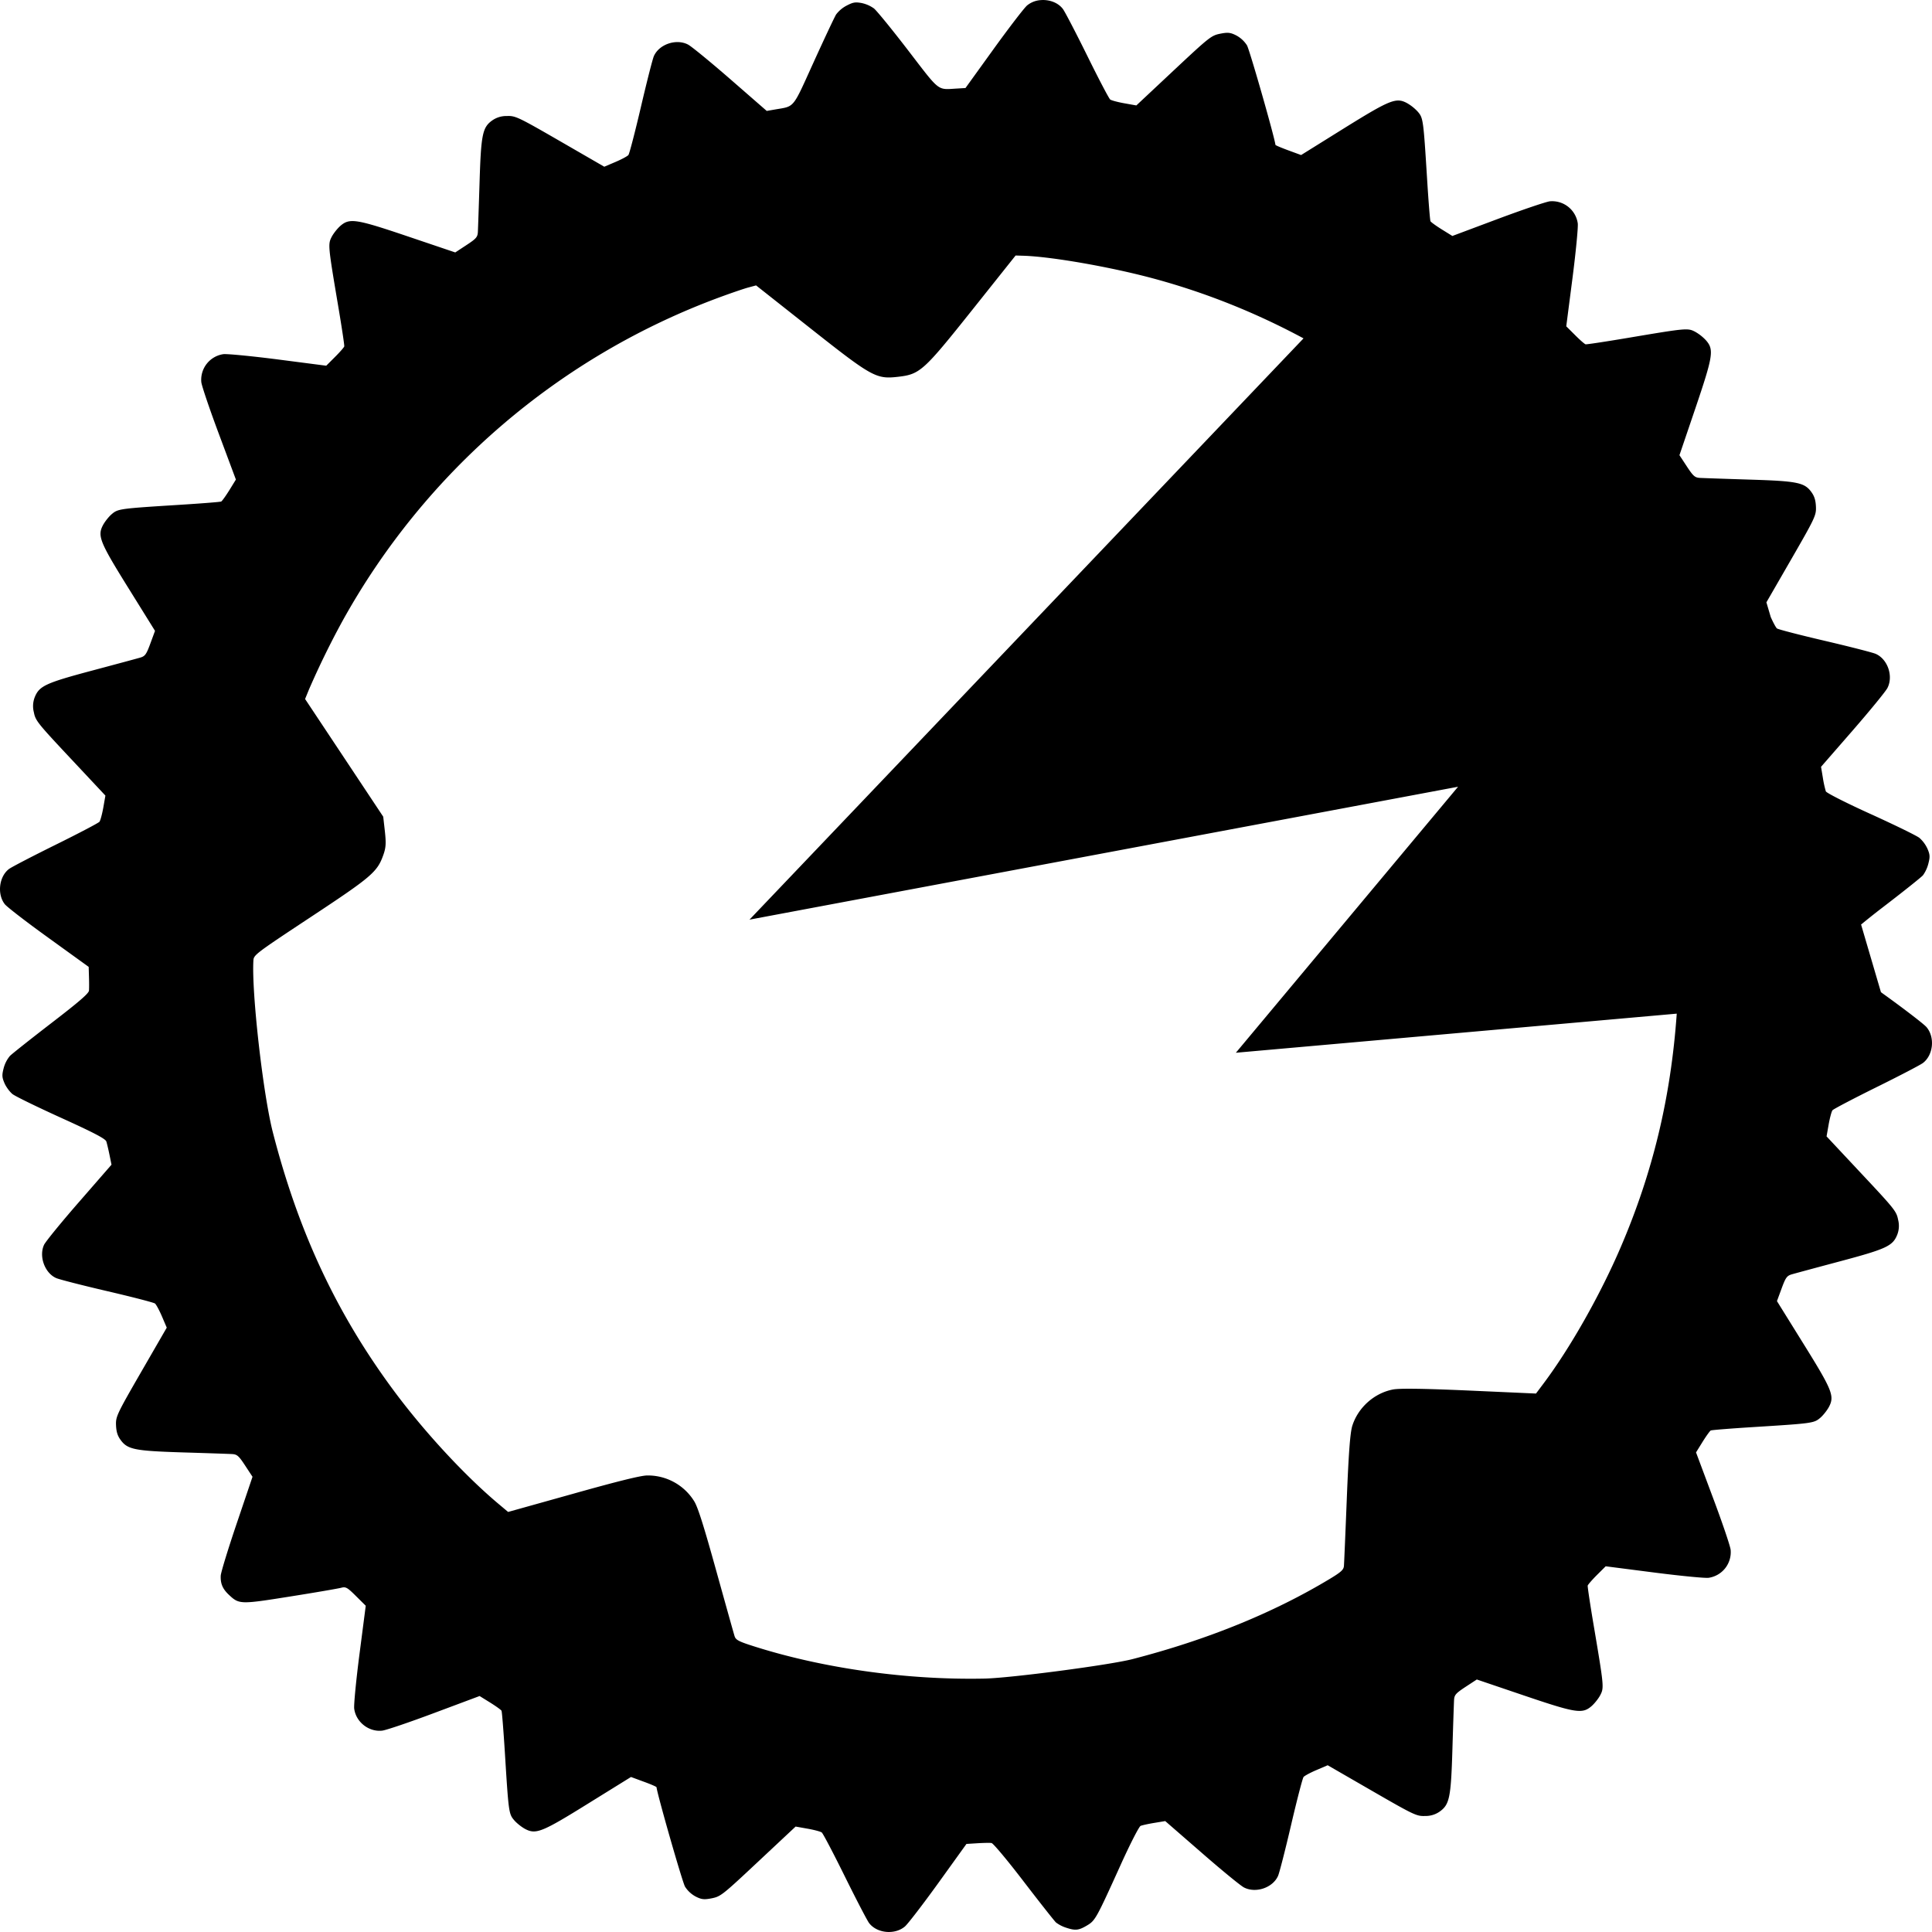
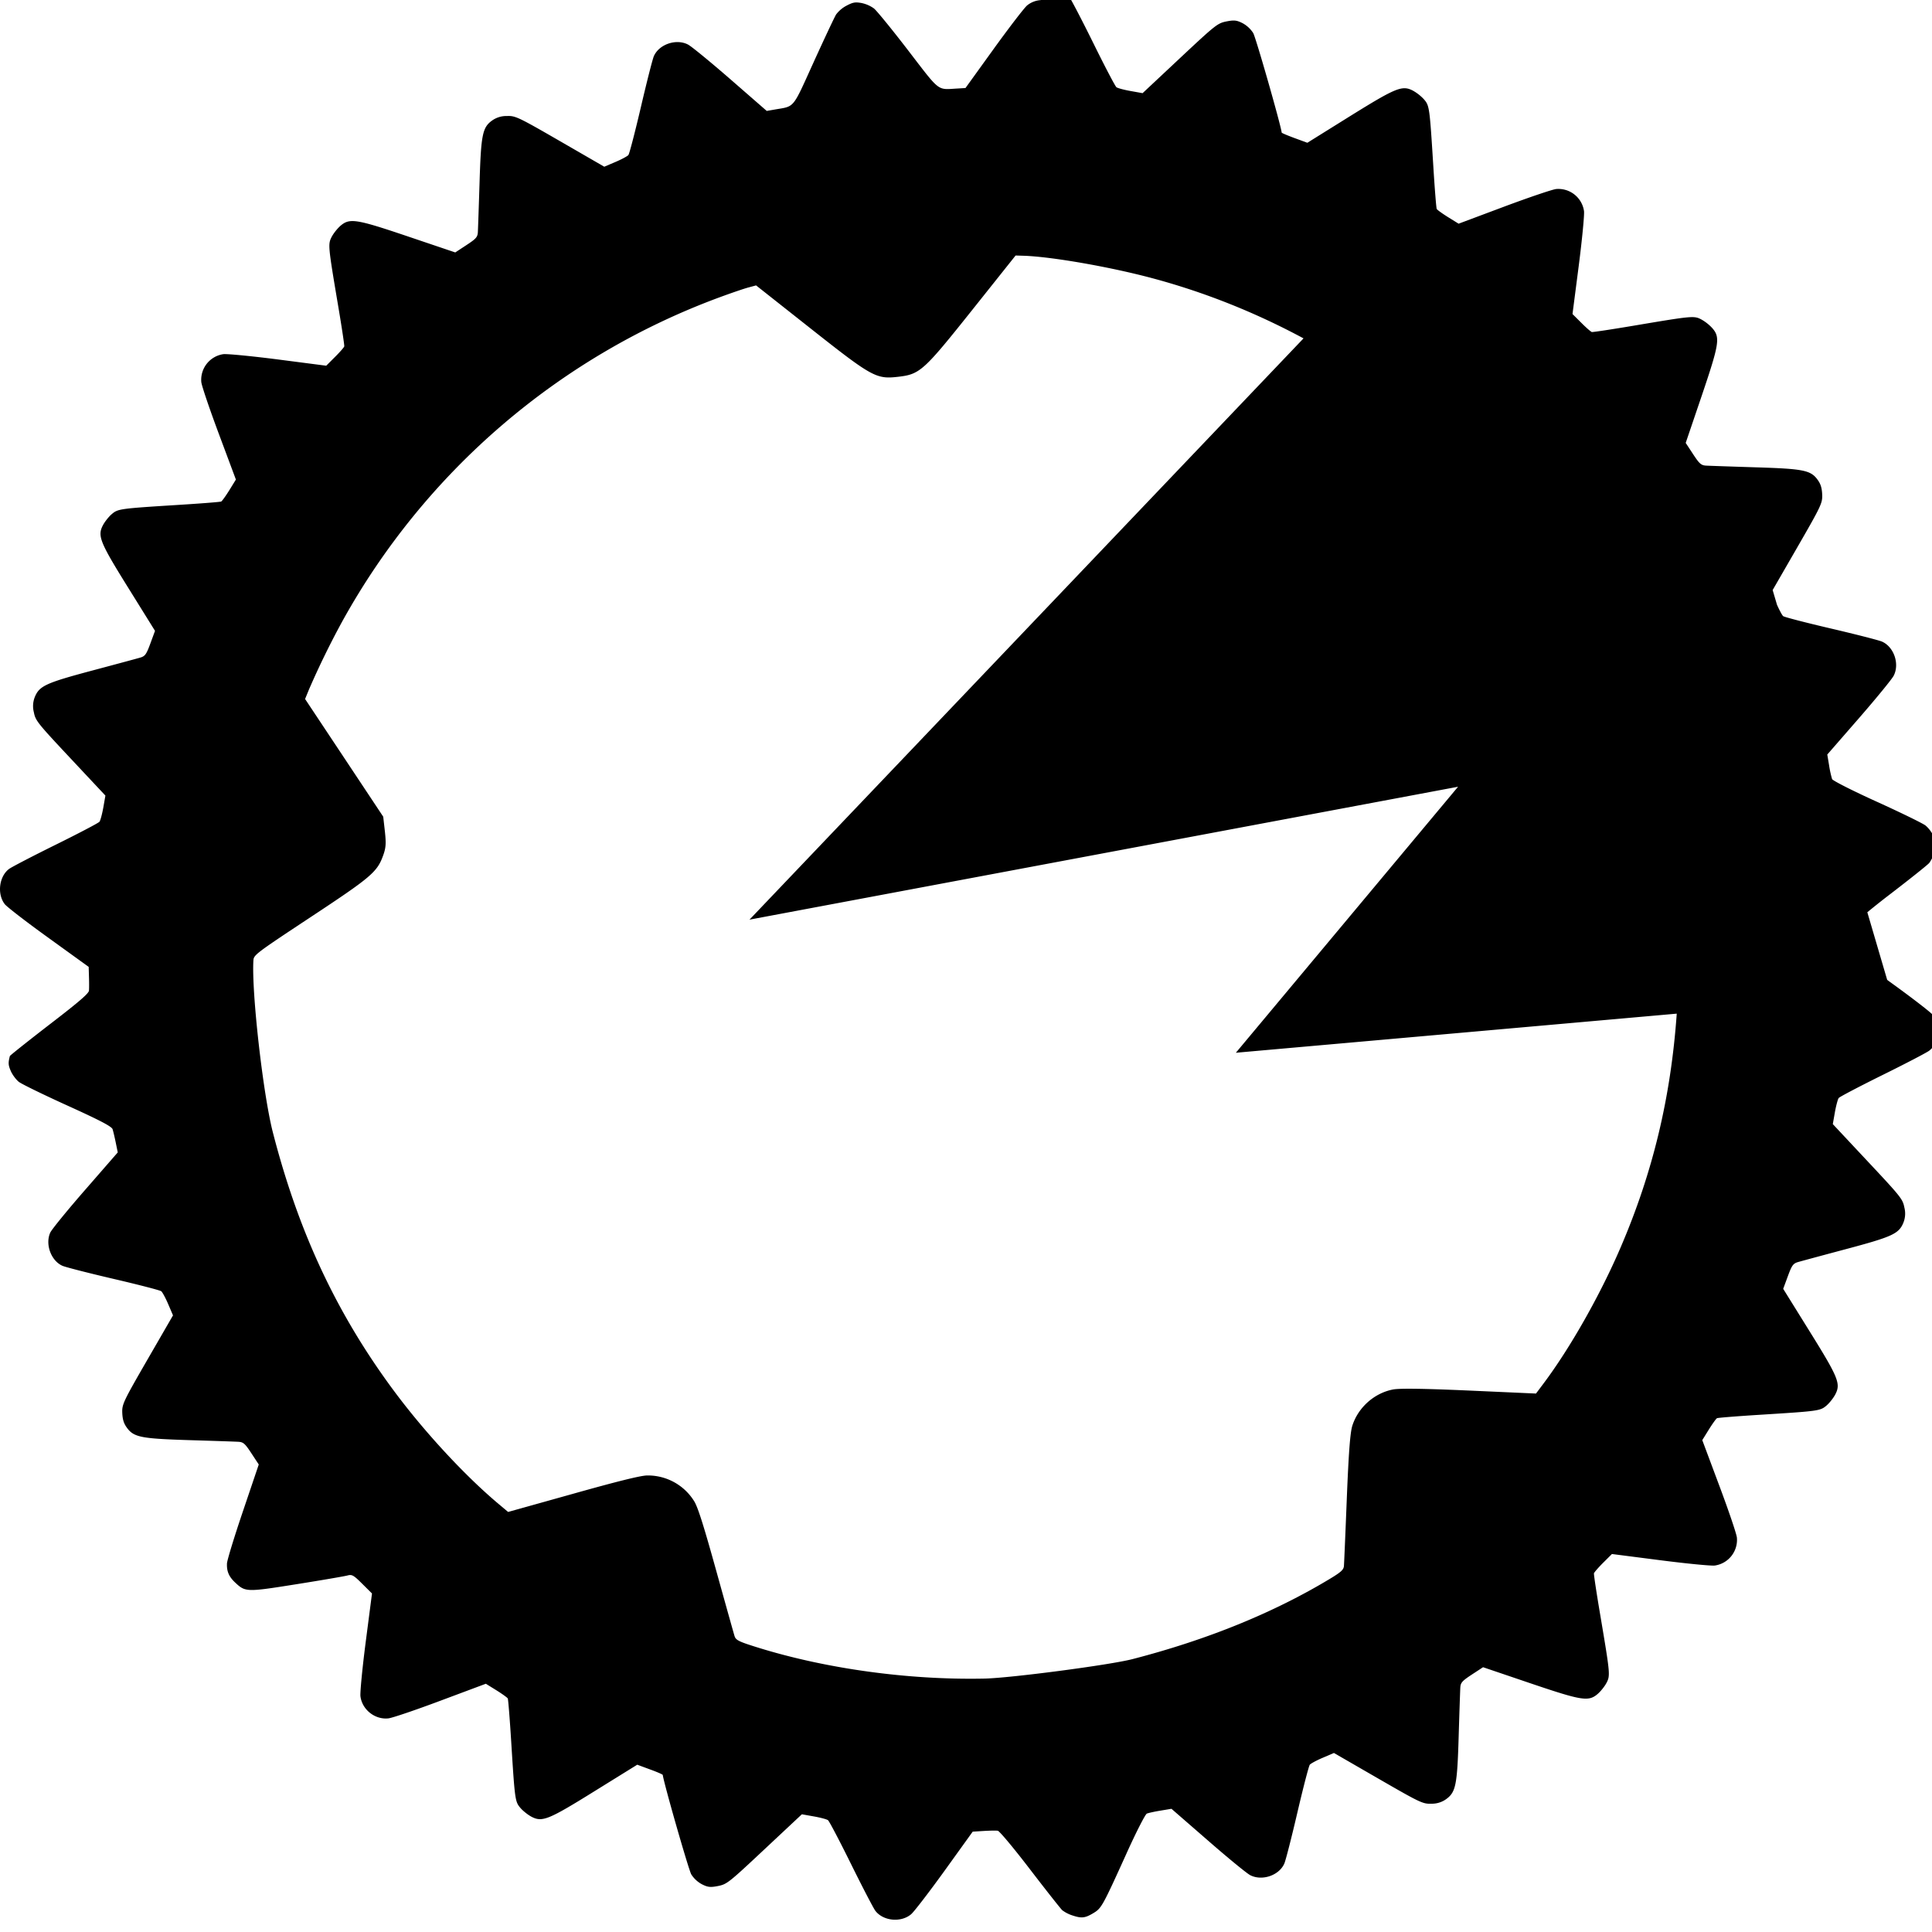
<svg xmlns="http://www.w3.org/2000/svg" width="100" height="100" viewBox="0 0 53.505 53.505">
-   <path d="M161.49 84.99a.664.664 0 0 0-.38.149c-.081.07-.498.613-.927 1.207l-.778 1.079-.232.014c-.56.032-.46.11-1.354-1.054-.445-.58-.873-1.104-.95-1.165a.909.909 0 0 0-.345-.15c-.174-.03-.234-.02-.41.072a.873.873 0 0 0-.292.246c-.047.077-.327.672-.623 1.323-.594 1.309-.516 1.213-1.068 1.308l-.23.04-1.003-.874c-.552-.48-1.081-.914-1.177-.964-.327-.17-.8-.009-.946.321-.036.083-.198.719-.36 1.414-.163.695-.317 1.29-.345 1.324-.027.033-.188.12-.358.192l-.31.132-1.224-.707c-1.162-.67-1.239-.707-1.473-.697a.68.68 0 0 0-.403.12c-.273.193-.313.385-.354 1.719-.021.667-.042 1.285-.047 1.374-.008.14-.047.185-.317.362l-.309.203-1.296-.438c-1.449-.49-1.628-.519-1.883-.3-.084.073-.193.21-.243.306-.105.204-.102.244.172 1.87.104.612.183 1.136.176 1.164-.007.027-.122.159-.256.292l-.243.243-1.328-.172c-.73-.094-1.415-.16-1.52-.148a.717.717 0 0 0-.612.773c.011.105.232.756.49 1.446l.468 1.254-.18.292c-.1.16-.202.303-.227.316-.025.013-.553.054-1.173.093-1.646.103-1.685.109-1.86.258-.082.07-.19.207-.242.305-.157.3-.088.467.72 1.765l.722 1.161-.128.348c-.112.305-.147.354-.282.393-.084.025-.682.186-1.327.358-1.29.344-1.467.426-1.593.736a.677.677 0 0 0-.025.42c.044.23.097.296 1.014 1.275l.967 1.032-.058.332c-.033.182-.08.358-.106.392-.026.034-.571.32-1.211.636-.64.316-1.223.619-1.295.673-.275.208-.334.696-.117.974.059.076.606.498 1.216.937l1.108.8.008.274c.005.151.005.324 0 .383-.007.079-.277.312-1.042.9-.567.437-1.084.846-1.148.91a.876.876 0 0 0-.173.34c-.05.192-.046.252.024.415.045.105.146.24.223.302.078.061.687.358 1.353.66.899.408 1.22.576 1.244.652.018.056.058.224.088.372l.055.27-.897 1.03c-.494.566-.93 1.101-.971 1.189-.148.32.02.782.336.921.082.037.718.2 1.413.362.696.162 1.292.316 1.324.343.033.027.12.189.193.359l.132.309-.708 1.226c-.67 1.161-.706 1.238-.697 1.471.007.18.04.29.12.403.194.274.385.313 1.72.355.667.02 1.285.041 1.373.046.14.008.186.048.364.32l.203.309-.436 1.289c-.24.708-.44 1.361-.444 1.45-.01.218.052.365.221.525.29.273.31.273 1.713.05.693-.11 1.324-.219 1.402-.24.126-.034.169-.01.41.23l.27.268-.172 1.328c-.095.73-.16 1.413-.148 1.518.045.37.401.653.772.613.105-.01.756-.231 1.446-.49l1.255-.469.292.181c.16.1.302.202.315.227.013.025.055.553.094 1.174.102 1.645.108 1.684.258 1.859.07.082.207.19.305.242.299.156.467.088 1.766-.72l1.163-.721.352.13c.194.07.355.14.355.154.025.215.715 2.625.789 2.753a.795.795 0 0 0 .295.274c.163.083.235.09.449.048.244-.05.295-.09 1.286-1.019l1.033-.967.331.059c.182.032.359.079.393.105.034.026.32.571.636 1.211.316.64.62 1.223.673 1.295.217.288.714.336.994.097.082-.07.499-.613.927-1.206l.777-1.08.305-.019c.167-.01.343-.014.39-.006.047.008.448.488.891 1.067.444.579.846 1.088.893 1.133a.952.952 0 0 0 .288.147c.252.083.345.072.578-.068.221-.132.256-.196.91-1.64.268-.595.524-1.096.568-1.114.044-.018.215-.056.381-.083l.301-.05 1.004.873c.551.481 1.08.915 1.176.965.327.169.8.009.945-.321.037-.083.2-.719.362-1.414.162-.695.317-1.291.344-1.324.027-.033.188-.12.358-.192l.31-.133 1.225.707c1.161.67 1.238.707 1.471.698a.678.678 0 0 0 .403-.12c.275-.195.315-.385.355-1.72.02-.666.041-1.285.046-1.373.008-.14.049-.185.32-.364l.31-.203 1.294.439c1.448.491 1.626.52 1.882.3.084-.073.193-.21.243-.306.106-.204.102-.244-.172-1.87-.104-.612-.183-1.136-.176-1.163.007-.027.122-.16.255-.293l.243-.242 1.33.171c.73.094 1.414.161 1.519.148a.717.717 0 0 0 .612-.772c-.01-.105-.231-.756-.49-1.446l-.469-1.255.181-.292c.1-.16.202-.302.227-.315.025-.013.553-.055 1.174-.094 1.645-.103 1.684-.108 1.859-.257.082-.07.19-.208.242-.306.157-.3.088-.466-.72-1.764l-.722-1.162.128-.347c.112-.305.147-.354.282-.394.085-.025.681-.186 1.326-.358 1.29-.344 1.468-.426 1.594-.736a.676.676 0 0 0 .025-.42c-.044-.229-.096-.295-1.014-1.274l-.967-1.033.058-.33c.033-.183.08-.36.106-.393.026-.033.57-.318 1.208-.634.639-.315 1.221-.619 1.295-.674.29-.219.34-.715.1-.996-.07-.082-.613-.5-1.207-.927l-.054-.04-.55-1.873c.17-.139.347-.282.566-.45.579-.443 1.095-.854 1.148-.914a.957.957 0 0 0 .15-.326c.048-.186.044-.247-.026-.41a.905.905 0 0 0-.223-.3c-.078-.062-.685-.358-1.35-.66-.665-.301-1.223-.584-1.241-.628a2.895 2.895 0 0 1-.083-.38l-.05-.3.874-1.003c.48-.552.914-1.082.964-1.178.17-.328.009-.8-.324-.947-.085-.037-.72-.2-1.414-.362-.694-.162-1.288-.316-1.321-.342-.03-.025-.104-.164-.172-.316l-.12-.407.675-1.17c.67-1.162.706-1.238.697-1.472-.007-.178-.04-.29-.12-.403-.193-.273-.385-.313-1.72-.354-.666-.021-1.284-.042-1.372-.047-.14-.008-.186-.048-.365-.32l-.203-.309.44-1.295c.49-1.447.52-1.626.299-1.881a1.235 1.235 0 0 0-.306-.243c-.204-.106-.243-.102-1.869.172-.613.103-1.137.183-1.164.176-.027-.007-.159-.122-.292-.256l-.243-.242.172-1.33c.094-.73.16-1.414.147-1.519a.717.717 0 0 0-.772-.613c-.105.012-.756.232-1.446.49l-1.255.47-.292-.181c-.16-.1-.301-.202-.314-.227-.013-.025-.056-.554-.094-1.174-.103-1.645-.108-1.685-.258-1.86a1.236 1.236 0 0 0-.306-.242c-.299-.156-.467-.087-1.765.72l-1.16.723-.354-.13c-.195-.072-.357-.14-.357-.152-.025-.218-.715-2.63-.788-2.756a.802.802 0 0 0-.295-.274c-.163-.083-.235-.09-.449-.048-.244.05-.296.09-1.287 1.018l-1.033.968-.33-.059c-.183-.032-.36-.08-.394-.105-.034-.026-.32-.571-.635-1.211-.316-.64-.62-1.223-.674-1.295-.135-.18-.38-.266-.614-.247zm-.697 7.073.23.007c.772.027 2.37.305 3.543.618 1.461.39 2.871.954 4.201 1.67l-15.344 16.098 19.624-3.681-6.154 7.367 12.21-1.083c-.164 2.326-.664 4.402-1.554 6.473-.565 1.316-1.393 2.779-2.134 3.768l-.21.28-1.853-.083c-1.285-.056-1.935-.065-2.115-.028-.517.103-.958.5-1.118 1.001-.06.19-.101.723-.153 2.007-.038.961-.074 1.806-.08 1.877-.008.105-.077.168-.38.352-1.565.945-3.403 1.693-5.481 2.23-.636.163-3.37.523-4.096.538-2.105.044-4.413-.275-6.32-.874-.48-.15-.564-.193-.598-.3-.022-.068-.25-.884-.508-1.811-.342-1.232-.505-1.75-.607-1.92a1.507 1.507 0 0 0-1.317-.72c-.184.006-.814.162-2.052.51l-1.788.5-.267-.224c-.946-.794-2.086-2.03-2.935-3.183-1.563-2.121-2.609-4.365-3.314-7.108-.272-1.06-.592-3.89-.538-4.759.009-.152.061-.192 1.583-1.198 1.691-1.117 1.847-1.25 2.014-1.72.073-.205.08-.325.044-.657l-.046-.406-1.082-1.63-1.082-1.629.108-.264a23.32 23.32 0 0 1 .919-1.88 19.752 19.752 0 0 1 10.462-8.984c.31-.114.663-.235.782-.267l.219-.059 1.5 1.185c1.713 1.353 1.825 1.416 2.433 1.346.607-.07.703-.157 2.064-1.865z" transform="translate(-132.667 -84.987)" />
+   <path d="M161.49 84.99a.664.664 0 0 0-.38.149c-.081.07-.498.613-.927 1.207l-.778 1.079-.232.014c-.56.032-.46.11-1.354-1.054-.445-.58-.873-1.104-.95-1.165a.909.909 0 0 0-.345-.15c-.174-.03-.234-.02-.41.072a.873.873 0 0 0-.292.246c-.047.077-.327.672-.623 1.323-.594 1.309-.516 1.213-1.068 1.308l-.23.04-1.003-.874c-.552-.48-1.081-.914-1.177-.964-.327-.17-.8-.009-.946.321-.036.083-.198.719-.36 1.414-.163.695-.317 1.29-.345 1.324-.027.033-.188.12-.358.192l-.31.132-1.224-.707c-1.162-.67-1.239-.707-1.473-.697a.68.68 0 0 0-.403.12c-.273.193-.313.385-.354 1.719-.021.667-.042 1.285-.047 1.374-.008.14-.047.185-.317.362l-.309.203-1.296-.438c-1.449-.49-1.628-.519-1.883-.3-.084.073-.193.21-.243.306-.105.204-.102.244.172 1.87.104.612.183 1.136.176 1.164-.007.027-.122.159-.256.292l-.243.243-1.328-.172c-.73-.094-1.415-.16-1.52-.148a.717.717 0 0 0-.612.773c.011.105.232.756.49 1.446l.468 1.254-.18.292c-.1.16-.202.303-.227.316-.025.013-.553.054-1.173.093-1.646.103-1.685.109-1.86.258-.082.07-.19.207-.242.305-.157.3-.088.467.72 1.765l.722 1.161-.128.348c-.112.305-.147.354-.282.393-.084.025-.682.186-1.327.358-1.29.344-1.467.426-1.593.736a.677.677 0 0 0-.025.42c.044.23.097.296 1.014 1.275l.967 1.032-.058.332c-.033.182-.08.358-.106.392-.026.034-.571.32-1.211.636-.64.316-1.223.619-1.295.673-.275.208-.334.696-.117.974.059.076.606.498 1.216.937l1.108.8.008.274c.005.151.005.324 0 .383-.007.079-.277.312-1.042.9-.567.437-1.084.846-1.148.91c-.05.192-.046.252.024.415.045.105.146.24.223.302.078.061.687.358 1.353.66.899.408 1.22.576 1.244.652.018.056.058.224.088.372l.055.27-.897 1.03c-.494.566-.93 1.101-.971 1.189-.148.32.02.782.336.921.082.037.718.2 1.413.362.696.162 1.292.316 1.324.343.033.027.12.189.193.359l.132.309-.708 1.226c-.67 1.161-.706 1.238-.697 1.471.007.18.04.29.12.403.194.274.385.313 1.72.355.667.02 1.285.041 1.373.046.14.008.186.048.364.32l.203.309-.436 1.289c-.24.708-.44 1.361-.444 1.45-.01.218.052.365.221.525.29.273.31.273 1.713.05.693-.11 1.324-.219 1.402-.24.126-.034.169-.01.41.23l.27.268-.172 1.328c-.095.73-.16 1.413-.148 1.518.045.37.401.653.772.613.105-.01.756-.231 1.446-.49l1.255-.469.292.181c.16.1.302.202.315.227.013.025.055.553.094 1.174.102 1.645.108 1.684.258 1.859.07.082.207.19.305.242.299.156.467.088 1.766-.72l1.163-.721.352.13c.194.07.355.14.355.154.025.215.715 2.625.789 2.753a.795.795 0 0 0 .295.274c.163.083.235.09.449.048.244-.05.295-.09 1.286-1.019l1.033-.967.331.059c.182.032.359.079.393.105.034.026.32.571.636 1.211.316.64.62 1.223.673 1.295.217.288.714.336.994.097.082-.07.499-.613.927-1.206l.777-1.08.305-.019c.167-.01.343-.014.39-.006.047.008.448.488.891 1.067.444.579.846 1.088.893 1.133a.952.952 0 0 0 .288.147c.252.083.345.072.578-.068.221-.132.256-.196.91-1.64.268-.595.524-1.096.568-1.114.044-.018.215-.056.381-.083l.301-.05 1.004.873c.551.481 1.08.915 1.176.965.327.169.8.009.945-.321.037-.083.2-.719.362-1.414.162-.695.317-1.291.344-1.324.027-.033.188-.12.358-.192l.31-.133 1.225.707c1.161.67 1.238.707 1.471.698a.678.678 0 0 0 .403-.12c.275-.195.315-.385.355-1.72.02-.666.041-1.285.046-1.373.008-.14.049-.185.32-.364l.31-.203 1.294.439c1.448.491 1.626.52 1.882.3.084-.073.193-.21.243-.306.106-.204.102-.244-.172-1.87-.104-.612-.183-1.136-.176-1.163.007-.027.122-.16.255-.293l.243-.242 1.33.171c.73.094 1.414.161 1.519.148a.717.717 0 0 0 .612-.772c-.01-.105-.231-.756-.49-1.446l-.469-1.255.181-.292c.1-.16.202-.302.227-.315.025-.013.553-.055 1.174-.094 1.645-.103 1.684-.108 1.859-.257.082-.07.19-.208.242-.306.157-.3.088-.466-.72-1.764l-.722-1.162.128-.347c.112-.305.147-.354.282-.394.085-.025.681-.186 1.326-.358 1.29-.344 1.468-.426 1.594-.736a.676.676 0 0 0 .025-.42c-.044-.229-.096-.295-1.014-1.274l-.967-1.033.058-.33c.033-.183.08-.36.106-.393.026-.033.57-.318 1.208-.634.639-.315 1.221-.619 1.295-.674.29-.219.34-.715.1-.996-.07-.082-.613-.5-1.207-.927l-.054-.04-.55-1.873c.17-.139.347-.282.566-.45.579-.443 1.095-.854 1.148-.914a.957.957 0 0 0 .15-.326c.048-.186.044-.247-.026-.41a.905.905 0 0 0-.223-.3c-.078-.062-.685-.358-1.35-.66-.665-.301-1.223-.584-1.241-.628a2.895 2.895 0 0 1-.083-.38l-.05-.3.874-1.003c.48-.552.914-1.082.964-1.178.17-.328.009-.8-.324-.947-.085-.037-.72-.2-1.414-.362-.694-.162-1.288-.316-1.321-.342-.03-.025-.104-.164-.172-.316l-.12-.407.675-1.17c.67-1.162.706-1.238.697-1.472-.007-.178-.04-.29-.12-.403-.193-.273-.385-.313-1.72-.354-.666-.021-1.284-.042-1.372-.047-.14-.008-.186-.048-.365-.32l-.203-.309.44-1.295c.49-1.447.52-1.626.299-1.881a1.235 1.235 0 0 0-.306-.243c-.204-.106-.243-.102-1.869.172-.613.103-1.137.183-1.164.176-.027-.007-.159-.122-.292-.256l-.243-.242.172-1.33c.094-.73.16-1.414.147-1.519a.717.717 0 0 0-.772-.613c-.105.012-.756.232-1.446.49l-1.255.47-.292-.181c-.16-.1-.301-.202-.314-.227-.013-.025-.056-.554-.094-1.174-.103-1.645-.108-1.685-.258-1.86a1.236 1.236 0 0 0-.306-.242c-.299-.156-.467-.087-1.765.72l-1.16.723-.354-.13c-.195-.072-.357-.14-.357-.152-.025-.218-.715-2.63-.788-2.756a.802.802 0 0 0-.295-.274c-.163-.083-.235-.09-.449-.048-.244.05-.296.09-1.287 1.018l-1.033.968-.33-.059c-.183-.032-.36-.08-.394-.105-.034-.026-.32-.571-.635-1.211-.316-.64-.62-1.223-.674-1.295-.135-.18-.38-.266-.614-.247zm-.697 7.073.23.007c.772.027 2.37.305 3.543.618 1.461.39 2.871.954 4.201 1.67l-15.344 16.098 19.624-3.681-6.154 7.367 12.21-1.083c-.164 2.326-.664 4.402-1.554 6.473-.565 1.316-1.393 2.779-2.134 3.768l-.21.28-1.853-.083c-1.285-.056-1.935-.065-2.115-.028-.517.103-.958.5-1.118 1.001-.06.19-.101.723-.153 2.007-.038.961-.074 1.806-.08 1.877-.008.105-.077.168-.38.352-1.565.945-3.403 1.693-5.481 2.23-.636.163-3.37.523-4.096.538-2.105.044-4.413-.275-6.32-.874-.48-.15-.564-.193-.598-.3-.022-.068-.25-.884-.508-1.811-.342-1.232-.505-1.75-.607-1.92a1.507 1.507 0 0 0-1.317-.72c-.184.006-.814.162-2.052.51l-1.788.5-.267-.224c-.946-.794-2.086-2.03-2.935-3.183-1.563-2.121-2.609-4.365-3.314-7.108-.272-1.06-.592-3.89-.538-4.759.009-.152.061-.192 1.583-1.198 1.691-1.117 1.847-1.25 2.014-1.72.073-.205.08-.325.044-.657l-.046-.406-1.082-1.63-1.082-1.629.108-.264a23.32 23.32 0 0 1 .919-1.88 19.752 19.752 0 0 1 10.462-8.984c.31-.114.663-.235.782-.267l.219-.059 1.5 1.185c1.713 1.353 1.825 1.416 2.433 1.346.607-.07.703-.157 2.064-1.865z" transform="translate(-132.667 -84.987)" />
</svg>